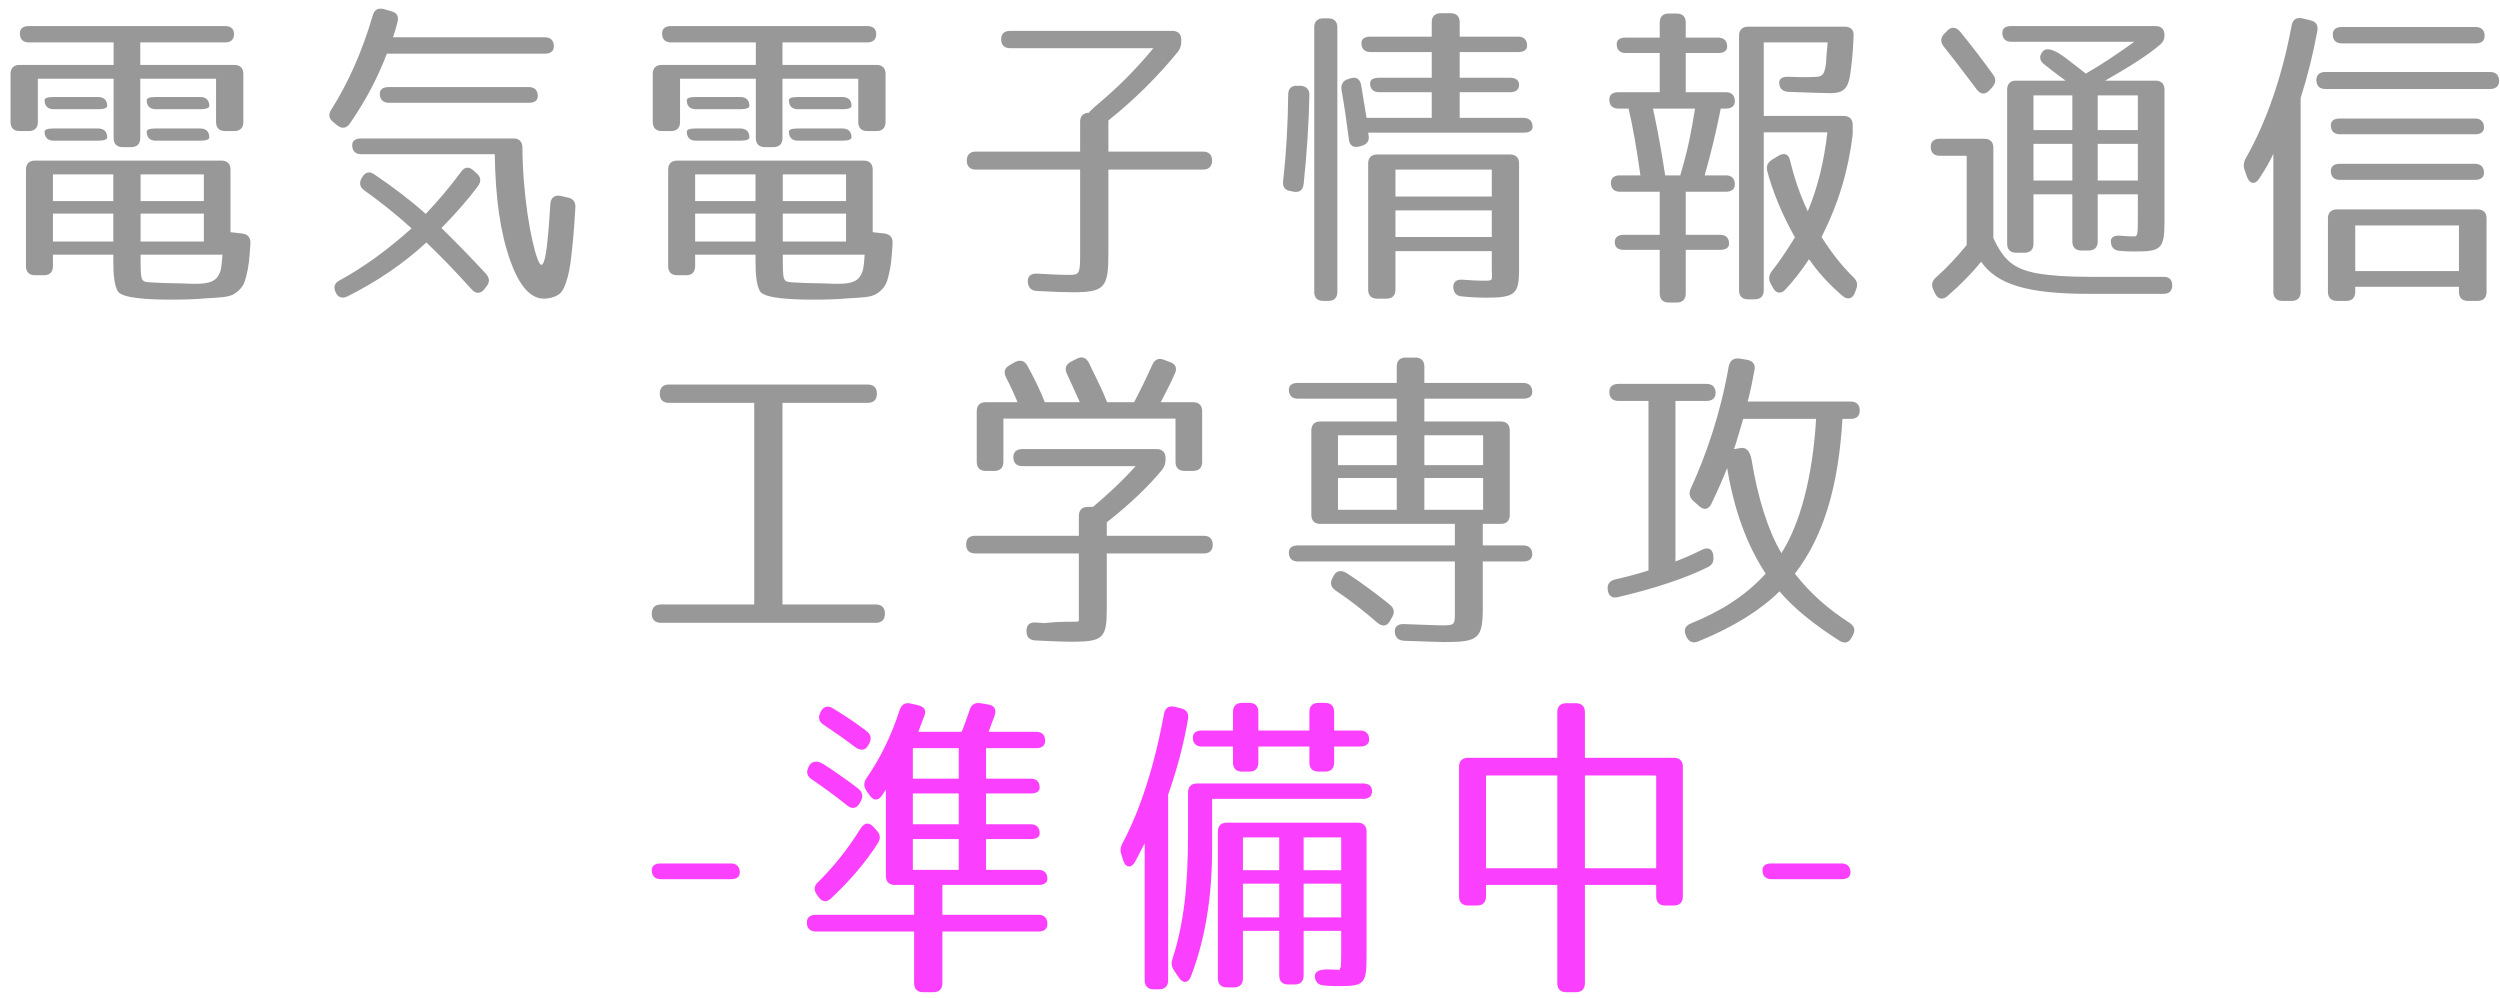
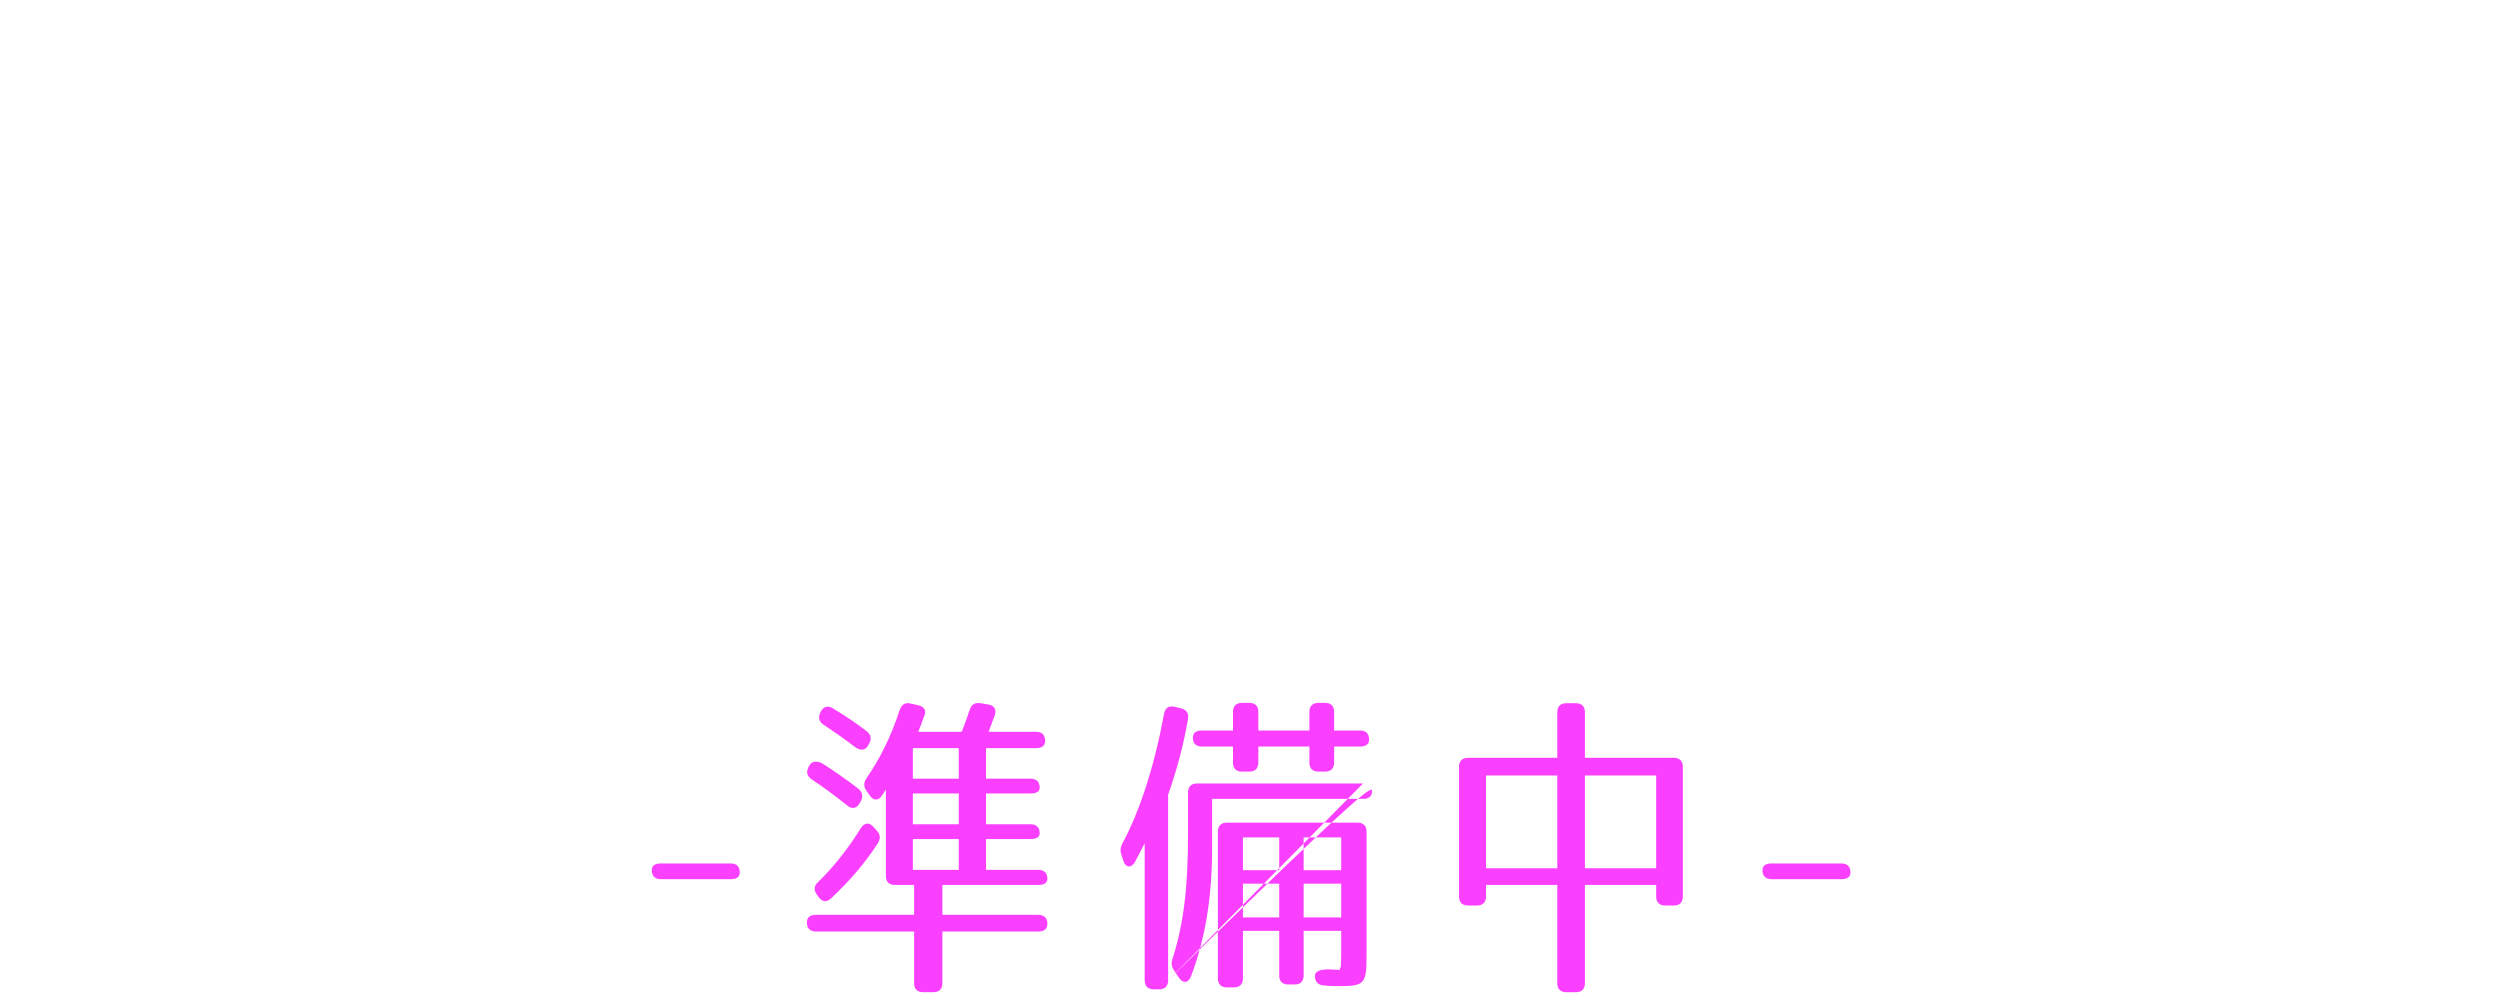
<svg xmlns="http://www.w3.org/2000/svg" width="218" height="87" viewBox="0 0 218 87" fill="none">
-   <path d="M19.624 2.272C20.128 2.272 20.408 2.524 20.408 2.972C20.408 3.448 20.128 3.7 19.624 3.7H12.232V5.66H20.436C20.94 5.66 21.22 5.94 21.22 6.444V10.644C21.22 11.148 20.94 11.428 20.436 11.428H19.624C19.12 11.428 18.84 11.148 18.84 10.644V6.864H12.232V12.044C12.232 12.548 11.952 12.828 11.448 12.828H10.692C10.188 12.828 9.908 12.548 9.908 12.044V6.864H3.3V10.644C3.3 11.148 3.02 11.428 2.516 11.428H1.704C1.2 11.428 0.92 11.148 0.92 10.644V6.444C0.92 5.94 1.2 5.66 1.704 5.66H9.908V3.7H2.516C2.012 3.7 1.732 3.42 1.732 2.916C1.732 2.496 2.012 2.272 2.516 2.272H19.624ZM8.564 8.46C9.068 8.46 9.348 8.74 9.348 9.244C9.348 9.412 9.068 9.524 8.564 9.524H4.672C4.168 9.524 3.888 9.244 3.888 8.74C3.888 8.544 4.168 8.46 4.672 8.46H8.564ZM17.468 8.46C17.972 8.46 18.252 8.74 18.252 9.244C18.252 9.412 17.972 9.524 17.468 9.524H13.576C13.072 9.524 12.792 9.244 12.792 8.74C12.792 8.544 13.072 8.46 13.576 8.46H17.468ZM8.564 11.204C9.068 11.204 9.348 11.484 9.348 11.988C9.348 12.156 9.068 12.268 8.564 12.268H4.672C4.168 12.268 3.888 11.988 3.888 11.484C3.888 11.288 4.168 11.204 4.672 11.204H8.564ZM17.468 11.204C17.972 11.204 18.252 11.484 18.252 11.988C18.252 12.156 17.972 12.268 17.468 12.268H13.576C13.072 12.268 12.792 11.988 12.792 11.484C12.792 11.288 13.072 11.204 13.576 11.204H17.468ZM9.88 22.208H4.616V23.216C4.616 23.72 4.336 24 3.832 24H3.048C2.544 24 2.264 23.72 2.264 23.216V14.788C2.264 14.284 2.544 14.004 3.048 14.004H19.316C19.82 14.004 20.1 14.284 20.1 14.788V20.248L21.108 20.36C21.612 20.416 21.864 20.724 21.836 21.228C21.752 22.572 21.696 23.216 21.472 24.084C21.332 24.644 21.192 25.092 20.52 25.568C19.96 25.96 19.148 25.932 17.944 26.016C17.076 26.1 16.04 26.128 14.948 26.128C13.156 26.128 10.664 26.044 10.272 25.4C9.992 24.896 9.88 24.14 9.88 22.712V22.208ZM4.616 17.532H9.88V15.208H4.616V17.532ZM12.26 15.208V17.532H17.776V15.208H12.26ZM9.88 21.06V18.624H4.616V21.06H9.88ZM17.776 18.624H12.26V21.06H17.776V18.624ZM12.26 22.208C12.26 24.504 12.26 24.56 13.044 24.616C13.856 24.672 14.612 24.7 15.228 24.7C16.712 24.7 18.448 25.008 19.008 24.084C19.288 23.636 19.316 23.328 19.4 22.208H12.26ZM33.736 4.68C32.952 6.724 31.916 8.74 30.516 10.756C30.208 11.204 29.816 11.26 29.396 10.924L29.06 10.644C28.668 10.336 28.612 9.972 28.892 9.552C30.348 7.256 31.58 4.512 32.504 1.348C32.644 0.844 32.952 0.676 33.456 0.788L34.128 0.984C34.604 1.096 34.8 1.432 34.66 1.936C34.548 2.412 34.408 2.832 34.268 3.252H47.512C48.016 3.252 48.296 3.532 48.296 4.036C48.296 4.456 48.016 4.68 47.512 4.68H33.736ZM46.112 7.592C46.616 7.592 46.896 7.872 46.896 8.376C46.896 8.768 46.616 8.964 46.112 8.964H33.904C33.4 8.964 33.12 8.684 33.12 8.18C33.12 7.788 33.4 7.592 33.904 7.592H46.112ZM45.552 12.52C45.552 16.888 46.28 20.976 46.868 22.572C47.456 24.168 47.736 21.928 47.988 17.812C48.016 17.252 48.352 16.972 48.884 17.084L49.5 17.224C49.976 17.308 50.2 17.616 50.172 18.092C50.06 20.22 49.892 21.844 49.724 23.076C49.584 23.972 49.388 24.644 49.164 25.12C48.996 25.456 48.828 25.652 48.52 25.792C48.24 25.932 47.848 26.044 47.428 26.044C46.196 26.044 45.216 24.784 44.488 22.712C43.62 20.248 43.2 17.28 43.144 13.444H31.496C30.992 13.444 30.712 13.164 30.712 12.66C30.712 12.268 30.992 12.072 31.496 12.072H44.768C45.272 12.072 45.552 12.352 45.552 12.856V12.52ZM42.248 25.204C41.912 25.624 41.492 25.652 41.128 25.232C39.644 23.58 38.328 22.236 37.18 21.144C35.22 22.964 32.868 24.56 30.292 25.848C29.816 26.072 29.452 25.932 29.256 25.456C29.06 25.008 29.172 24.672 29.62 24.448C31.664 23.328 33.736 21.844 35.892 19.912C34.436 18.596 33.036 17.504 31.776 16.608C31.384 16.328 31.3 15.964 31.524 15.544L31.58 15.46C31.832 15.012 32.224 14.9 32.644 15.208C34.268 16.3 35.808 17.476 37.124 18.652C38.16 17.56 39.196 16.356 40.204 14.984C40.512 14.536 40.904 14.508 41.296 14.872L41.576 15.124C41.94 15.46 41.968 15.824 41.688 16.216C40.82 17.392 39.756 18.596 38.496 19.884C39.756 21.116 41.044 22.432 42.388 23.888C42.696 24.252 42.724 24.616 42.416 24.98L42.248 25.204ZM75.624 2.272C76.128 2.272 76.408 2.524 76.408 2.972C76.408 3.448 76.128 3.7 75.624 3.7H68.232V5.66H76.436C76.94 5.66 77.22 5.94 77.22 6.444V10.644C77.22 11.148 76.94 11.428 76.436 11.428H75.624C75.12 11.428 74.84 11.148 74.84 10.644V6.864H68.232V12.044C68.232 12.548 67.952 12.828 67.448 12.828H66.692C66.188 12.828 65.908 12.548 65.908 12.044V6.864H59.3V10.644C59.3 11.148 59.02 11.428 58.516 11.428H57.704C57.2 11.428 56.92 11.148 56.92 10.644V6.444C56.92 5.94 57.2 5.66 57.704 5.66H65.908V3.7H58.516C58.012 3.7 57.732 3.42 57.732 2.916C57.732 2.496 58.012 2.272 58.516 2.272H75.624ZM64.564 8.46C65.068 8.46 65.348 8.74 65.348 9.244C65.348 9.412 65.068 9.524 64.564 9.524H60.672C60.168 9.524 59.888 9.244 59.888 8.74C59.888 8.544 60.168 8.46 60.672 8.46H64.564ZM73.468 8.46C73.972 8.46 74.252 8.74 74.252 9.244C74.252 9.412 73.972 9.524 73.468 9.524H69.576C69.072 9.524 68.792 9.244 68.792 8.74C68.792 8.544 69.072 8.46 69.576 8.46H73.468ZM64.564 11.204C65.068 11.204 65.348 11.484 65.348 11.988C65.348 12.156 65.068 12.268 64.564 12.268H60.672C60.168 12.268 59.888 11.988 59.888 11.484C59.888 11.288 60.168 11.204 60.672 11.204H64.564ZM73.468 11.204C73.972 11.204 74.252 11.484 74.252 11.988C74.252 12.156 73.972 12.268 73.468 12.268H69.576C69.072 12.268 68.792 11.988 68.792 11.484C68.792 11.288 69.072 11.204 69.576 11.204H73.468ZM65.88 22.208H60.616V23.216C60.616 23.72 60.336 24 59.832 24H59.048C58.544 24 58.264 23.72 58.264 23.216V14.788C58.264 14.284 58.544 14.004 59.048 14.004H75.316C75.82 14.004 76.1 14.284 76.1 14.788V20.248L77.108 20.36C77.612 20.416 77.864 20.724 77.836 21.228C77.752 22.572 77.696 23.216 77.472 24.084C77.332 24.644 77.192 25.092 76.52 25.568C75.96 25.96 75.148 25.932 73.944 26.016C73.076 26.1 72.04 26.128 70.948 26.128C69.156 26.128 66.664 26.044 66.272 25.4C65.992 24.896 65.88 24.14 65.88 22.712V22.208ZM60.616 17.532H65.88V15.208H60.616V17.532ZM68.26 15.208V17.532H73.776V15.208H68.26ZM65.88 21.06V18.624H60.616V21.06H65.88ZM73.776 18.624H68.26V21.06H73.776V18.624ZM68.26 22.208C68.26 24.504 68.26 24.56 69.044 24.616C69.856 24.672 70.612 24.7 71.228 24.7C72.712 24.7 74.448 25.008 75.008 24.084C75.288 23.636 75.316 23.328 75.4 22.208H68.26ZM88.084 4.204C87.58 4.204 87.3 3.924 87.3 3.42C87.3 2.944 87.58 2.692 88.084 2.692H102.224C102.728 2.692 103.008 2.972 103.008 3.476V3.588C103.008 3.98 102.924 4.26 102.672 4.568C100.992 6.612 99.004 8.628 96.652 10.504V13.22H104.912C105.416 13.22 105.696 13.5 105.696 14.004C105.696 14.508 105.416 14.788 104.912 14.788H96.652V22.124C96.652 25.092 96.316 25.484 93.544 25.484C92.9 25.484 91.864 25.456 90.408 25.372C89.904 25.344 89.652 25.064 89.624 24.56C89.596 24.084 89.904 23.832 90.436 23.86C91.808 23.944 92.704 23.972 93.208 23.972C94.132 23.972 94.188 23.888 94.188 22.124V14.788H85.088C84.584 14.788 84.304 14.508 84.304 14.004C84.304 13.5 84.584 13.22 85.088 13.22H94.188V10.616C94.188 10.112 94.468 9.832 94.972 9.832C94.888 9.832 95.336 9.412 95.84 8.992C97.464 7.62 99.06 6.052 100.572 4.204H88.084ZM131.68 6.78C132.184 6.78 132.464 7.004 132.464 7.396C132.464 7.816 132.184 8.04 131.68 8.04H127.284V10.28H132.856C133.36 10.28 133.64 10.56 133.64 11.064C133.64 11.4 133.36 11.568 132.856 11.568H119.304C119.304 11.568 119.332 11.652 119.332 11.764C119.444 12.268 119.22 12.576 118.744 12.716L118.52 12.772C118.016 12.912 117.68 12.688 117.624 12.156C117.428 10.672 117.232 9.244 116.98 7.844C116.924 7.368 117.092 7.032 117.568 6.892L117.736 6.836C118.24 6.668 118.576 6.864 118.688 7.396C118.828 8.18 118.968 9.16 119.164 10.28H124.848V8.04H120.256C119.752 8.04 119.472 7.76 119.472 7.256C119.472 6.948 119.752 6.78 120.256 6.78H124.848V4.54H119.5C118.996 4.54 118.716 4.26 118.716 3.756C118.716 3.392 118.996 3.196 119.5 3.196H124.848V1.936C124.848 1.432 125.128 1.152 125.632 1.152H126.5C127.004 1.152 127.284 1.432 127.284 1.936V3.196H132.38C132.884 3.196 133.164 3.476 133.164 3.98C133.164 4.344 132.884 4.54 132.38 4.54H127.284V6.78H131.68ZM115.832 1.6C116.336 1.6 116.616 1.88 116.616 2.384V25.456C116.616 25.96 116.336 26.24 115.832 26.24H115.384C114.88 26.24 114.6 25.96 114.6 25.456V2.384C114.6 1.88 114.88 1.6 115.384 1.6H115.832ZM113.396 7.48C113.9 7.508 114.18 7.788 114.18 8.264C114.124 10.868 113.956 13.416 113.676 16.048C113.62 16.58 113.312 16.804 112.808 16.72L112.556 16.664C112.052 16.608 111.828 16.3 111.884 15.796C112.164 13.36 112.304 10.84 112.332 8.236C112.332 7.732 112.612 7.452 113.116 7.48H113.396ZM121.684 25.26C121.684 25.764 121.404 26.044 120.9 26.044H120.088C119.584 26.044 119.304 25.764 119.304 25.26V14.256C119.304 13.752 119.584 13.472 120.088 13.472H131.68C132.184 13.472 132.464 13.752 132.464 14.256V23.44C132.464 25.652 132.156 25.96 129.524 25.96C129.02 25.96 128.32 25.932 127.508 25.848C127.004 25.82 126.752 25.54 126.724 25.036C126.724 24.56 127.032 24.336 127.564 24.392C128.236 24.448 128.852 24.476 129.3 24.476C130.28 24.476 130.084 24.504 130.084 23.44V21.9H121.684V25.26ZM121.684 14.788V17.14H130.084V14.788H121.684ZM130.084 18.344H121.684V20.668H130.084V18.344ZM150.048 9.468C149.684 11.316 149.236 13.22 148.648 15.292H150.496C151 15.292 151.28 15.572 151.28 16.076C151.28 16.496 151 16.72 150.496 16.72H146.996V20.472H149.992C150.496 20.472 150.776 20.752 150.776 21.256C150.776 21.592 150.496 21.788 149.992 21.788H146.996V25.596C146.996 26.1 146.716 26.38 146.212 26.38H145.512C145.008 26.38 144.728 26.1 144.728 25.596V21.788H141.592C141.088 21.788 140.808 21.564 140.808 21.116C140.808 20.696 141.088 20.472 141.592 20.472H144.728V16.72H141.256C140.752 16.72 140.472 16.44 140.472 15.936C140.472 15.516 140.752 15.292 141.256 15.292H143.048C142.712 12.968 142.376 10.98 142.012 9.468H141.116C140.612 9.468 140.332 9.188 140.332 8.684C140.332 8.264 140.612 8.04 141.116 8.04H144.728V4.624H141.76C141.256 4.624 140.976 4.344 140.976 3.84C140.976 3.476 141.256 3.28 141.76 3.28H144.728V1.964C144.728 1.46 145.008 1.18 145.512 1.18H146.212C146.716 1.18 146.996 1.46 146.996 1.964V3.28H149.824C150.328 3.28 150.608 3.56 150.608 4.064C150.608 4.428 150.328 4.624 149.824 4.624H146.996V8.04H150.496C151 8.04 151.28 8.32 151.28 8.824C151.28 9.244 151 9.468 150.496 9.468H150.048ZM161.556 11.708C161.192 14.788 160.352 17.672 158.84 20.668C159.792 22.18 160.744 23.328 161.612 24.168C161.92 24.476 162.032 24.784 161.864 25.204L161.752 25.512C161.556 26.044 161.136 26.184 160.688 25.82C159.54 24.84 158.532 23.748 157.748 22.6C157.132 23.552 156.376 24.504 155.676 25.26C155.284 25.68 154.836 25.568 154.584 25.064L154.388 24.7C154.192 24.308 154.248 23.972 154.528 23.608C155.004 23.02 155.732 21.984 156.516 20.696C155.368 18.652 154.556 16.636 154.108 14.928C153.996 14.48 154.136 14.172 154.528 13.92L155.088 13.584C155.592 13.276 155.984 13.444 156.096 14.004C156.516 15.712 156.964 16.972 157.636 18.428C158.476 16.44 159.064 14.088 159.344 11.54H153.8V25.316C153.8 25.82 153.52 26.1 153.016 26.1H152.428C151.924 26.1 151.644 25.82 151.644 25.316V3.112C151.644 2.608 151.924 2.328 152.428 2.328H160.856C161.332 2.328 161.612 2.552 161.64 3C161.584 4.624 161.444 5.772 161.332 6.556C161.136 7.732 160.744 8.124 159.596 8.124C158.98 8.124 157.776 8.068 155.956 8.012C155.452 7.984 155.172 7.732 155.144 7.228C155.144 6.836 155.452 6.668 155.984 6.696C157.244 6.752 157.888 6.724 158.448 6.696C159.008 6.668 159.12 6.304 159.232 5.492C159.232 5.212 159.288 4.624 159.372 3.7H153.8V10.112H160.772C161.276 10.112 161.556 10.392 161.556 10.896V11.708ZM146.52 15.292C147.248 12.828 147.472 11.484 147.808 9.468H144.14C144.56 11.372 144.896 13.304 145.204 15.292H146.52ZM180.12 7.032C179.504 6.584 178.944 6.164 178.244 5.604C177.824 5.268 177.796 4.876 178.132 4.484C178.44 4.12 179.084 4.288 180.036 4.988C180.96 5.688 181.52 6.136 181.884 6.416C183.116 5.716 184.516 4.792 186.112 3.644H175.388C174.884 3.644 174.604 3.364 174.604 2.86C174.604 2.468 174.884 2.272 175.388 2.272H187.96C188.464 2.272 188.744 2.552 188.744 3.056C188.744 3.42 188.632 3.672 188.324 3.924C187.344 4.764 185.748 5.8 183.564 7.032H187.96C188.464 7.032 188.744 7.312 188.744 7.816V19.24C188.744 21.648 188.492 21.928 186.28 21.928C185.832 21.928 185.356 21.928 184.824 21.872C184.348 21.844 184.096 21.564 184.068 21.088C184.04 20.696 184.348 20.5 184.908 20.556C185.468 20.612 185.832 20.612 186.084 20.612C186.364 20.612 186.42 20.528 186.42 19.212V16.944H182.92V21.06C182.92 21.564 182.64 21.844 182.136 21.844H181.492C180.988 21.844 180.708 21.564 180.708 21.06V16.944H177.32V21.256C177.32 21.76 177.04 22.04 176.536 22.04H175.808C175.304 22.04 175.024 21.76 175.024 21.256V7.816C175.024 7.312 175.304 7.032 175.808 7.032H180.12ZM169.788 2.692C170.152 2.3 170.572 2.328 170.964 2.804C172 4.092 172.952 5.324 173.792 6.5C174.072 6.864 174.044 7.228 173.736 7.592L173.484 7.872C173.12 8.264 172.7 8.264 172.364 7.788C171.188 6.22 170.236 4.988 169.48 4.036C169.2 3.672 169.2 3.308 169.536 2.944L169.788 2.692ZM177.32 11.344H180.708V8.32H177.32V11.344ZM182.92 8.32V11.344H186.42V8.32H182.92ZM169.144 13.584C168.64 13.584 168.36 13.304 168.36 12.8C168.36 12.352 168.64 12.1 169.144 12.1H173.036C173.54 12.1 173.82 12.38 173.82 12.884V20.752C174.716 22.712 175.64 23.468 177.628 23.832C178.748 24.028 180.232 24.14 182.22 24.14H188.66C189.192 24.14 189.444 24.42 189.416 24.952C189.388 25.4 189.136 25.624 188.632 25.624H182.136C176.816 25.624 174.128 24.812 172.756 22.824C172.056 23.692 171.076 24.728 169.816 25.82C169.396 26.184 168.976 26.1 168.724 25.568L168.584 25.26C168.388 24.84 168.472 24.504 168.808 24.196C169.704 23.412 170.572 22.488 171.496 21.368V13.584H169.144ZM180.708 15.74V12.548H177.32V15.74H180.708ZM186.42 12.548H182.92V15.74H186.42V12.548ZM200.616 25.456C200.616 25.96 200.336 26.24 199.832 26.24H199.02C198.516 26.24 198.236 25.96 198.236 25.456V13.416C197.9 14.144 197.48 14.844 197.004 15.572C196.64 16.132 196.164 16.048 195.94 15.432L195.744 14.872C195.604 14.48 195.632 14.172 195.828 13.808C197.592 10.7 198.992 6.752 199.832 2.216C199.916 1.712 200.252 1.488 200.756 1.6L201.456 1.768C201.96 1.88 202.156 2.188 202.072 2.692C201.708 4.68 201.232 6.612 200.616 8.544V25.456ZM215.876 2.356C216.38 2.356 216.66 2.636 216.66 3.14C216.66 3.56 216.38 3.784 215.876 3.784H204.2C203.696 3.784 203.416 3.504 203.416 3C203.416 2.58 203.696 2.356 204.2 2.356H215.876ZM217.136 6.276C217.64 6.276 217.92 6.556 217.92 7.06C217.92 7.508 217.64 7.76 217.136 7.76H202.772C202.268 7.76 201.988 7.48 201.988 6.976C201.988 6.528 202.268 6.276 202.772 6.276H217.136ZM215.82 10.336C216.324 10.336 216.604 10.616 216.604 11.12C216.604 11.512 216.324 11.708 215.82 11.708H204.032C203.528 11.708 203.248 11.428 203.248 10.924C203.248 10.532 203.528 10.336 204.032 10.336H215.82ZM215.82 14.284C216.324 14.284 216.604 14.564 216.604 15.068C216.604 15.46 216.324 15.684 215.82 15.684H204.032C203.528 15.684 203.248 15.404 203.248 14.9C203.248 14.508 203.528 14.284 204.032 14.284H215.82ZM215.204 26.24C214.7 26.24 214.42 25.96 214.42 25.456V25.008H205.376V25.456C205.376 25.96 205.096 26.24 204.592 26.24H203.78C203.276 26.24 202.996 25.96 202.996 25.456V19.044C202.996 18.54 203.276 18.26 203.78 18.26H216.044C216.548 18.26 216.828 18.54 216.828 19.044V25.456C216.828 25.96 216.548 26.24 216.044 26.24H215.204ZM205.376 23.636H214.42V19.66H205.376V23.636ZM58.32 35.128C57.816 35.128 57.536 34.848 57.536 34.344V34.316C57.536 33.812 57.816 33.532 58.32 33.532H75.68C76.184 33.532 76.464 33.812 76.464 34.316V34.344C76.464 34.848 76.184 35.128 75.68 35.128H68.232V52.712H76.38C76.884 52.712 77.164 52.992 77.164 53.496V53.524C77.164 54.028 76.884 54.308 76.38 54.308H57.62C57.116 54.308 56.836 54.028 56.836 53.524V53.496C56.836 52.992 57.116 52.712 57.62 52.712H65.768V35.128H58.32ZM104.828 40.28C104.828 40.784 104.548 41.064 104.044 41.064H103.288C102.784 41.064 102.504 40.784 102.504 40.28V36.5H87.496V40.28C87.496 40.784 87.216 41.064 86.712 41.064H85.956C85.452 41.064 85.172 40.784 85.172 40.28V35.856C85.172 35.352 85.452 35.072 85.956 35.072H88.728C88.392 34.232 88.028 33.504 87.72 32.888C87.496 32.44 87.608 32.076 88.028 31.852L88.504 31.572C88.952 31.348 89.344 31.432 89.596 31.908C90.212 33.028 90.716 34.064 91.108 35.072H94.16C93.712 34.064 93.32 33.224 93.04 32.608C92.816 32.132 92.928 31.796 93.376 31.544L93.88 31.292C94.328 31.04 94.72 31.18 94.944 31.628C95.588 32.944 96.148 34.064 96.54 35.072H98.892C99.312 34.288 99.844 33.224 100.488 31.796C100.684 31.348 101.048 31.18 101.496 31.376L102.028 31.572C102.504 31.74 102.672 32.104 102.448 32.58C102.112 33.336 101.692 34.176 101.216 35.072H104.044C104.548 35.072 104.828 35.352 104.828 35.856V40.28ZM89.148 40.644C88.644 40.644 88.364 40.364 88.364 39.86C88.364 39.412 88.644 39.16 89.148 39.16H100.852C101.356 39.16 101.636 39.44 101.636 39.944V40.056C101.636 40.42 101.552 40.7 101.3 41.008C100.068 42.492 98.444 44.032 96.512 45.544V46.72H104.968C105.472 46.72 105.752 47 105.752 47.504C105.752 48.008 105.472 48.26 104.968 48.26H96.512V53.132C96.512 55.652 96.176 55.96 93.46 55.96C92.956 55.96 91.892 55.932 90.296 55.848C89.792 55.82 89.512 55.568 89.512 55.064C89.484 54.532 89.764 54.252 90.268 54.28C90.548 54.308 90.828 54.308 91.052 54.336L91.332 54.308C92.984 54.14 93.74 54.28 94.076 54.168V48.26H85.032C84.528 48.26 84.248 47.98 84.248 47.476C84.248 46.972 84.528 46.72 85.032 46.72H94.076V44.984C94.076 44.48 94.356 44.2 94.86 44.2H95.308C96.372 43.304 97.66 42.156 99.032 40.644H89.148ZM126.864 45.684H115.132C114.628 45.684 114.348 45.404 114.348 44.9V37.536C114.348 37.032 114.628 36.752 115.132 36.752H121.796V34.764H113.172C112.668 34.764 112.388 34.484 112.388 33.98C112.388 33.588 112.668 33.392 113.172 33.392H121.796V31.964C121.796 31.46 122.076 31.18 122.58 31.18H123.42C123.924 31.18 124.204 31.46 124.204 31.964V33.392H132.828C133.332 33.392 133.612 33.672 133.612 34.176C133.612 34.568 133.332 34.764 132.828 34.764H124.204V36.752H130.868C131.372 36.752 131.652 37.032 131.652 37.536V44.9C131.652 45.404 131.372 45.684 130.868 45.684H129.3V47.56H132.828C133.332 47.56 133.612 47.84 133.612 48.344C133.612 48.736 133.332 48.96 132.828 48.96H129.3V52.936C129.3 55.68 128.964 55.988 125.94 55.988C125.464 55.988 124.316 55.932 122.44 55.876C121.936 55.848 121.656 55.596 121.628 55.092C121.6 54.644 121.908 54.392 122.44 54.42C124.176 54.476 125.268 54.532 125.688 54.532C127.004 54.532 126.864 54.476 126.864 52.88V48.96H113.172C112.668 48.96 112.388 48.68 112.388 48.176C112.388 47.784 112.668 47.56 113.172 47.56H126.864V45.684ZM116.672 40.56H121.796V37.956H116.672V40.56ZM124.204 37.956V40.56H129.328V37.956H124.204ZM121.796 44.452V41.68H116.672V44.452H121.796ZM129.328 41.68H124.204V44.452H129.328V41.68ZM116.28 50.22C116.532 49.744 116.98 49.66 117.512 50.024C118.912 50.948 120.144 51.872 121.208 52.74C121.572 53.048 121.628 53.384 121.404 53.804L121.208 54.14C120.956 54.616 120.536 54.672 120.116 54.308C118.884 53.244 117.68 52.292 116.448 51.48C116.056 51.2 115.944 50.836 116.196 50.388L116.28 50.22ZM146.996 55.372C146.8 54.896 146.968 54.56 147.444 54.364C150.076 53.3 152.232 51.928 153.968 50.024C152.316 47.504 151.224 44.508 150.608 40.812C150.216 41.792 149.768 42.828 149.236 43.92C148.984 44.452 148.564 44.508 148.144 44.116L147.64 43.668C147.304 43.332 147.248 42.996 147.444 42.576C148.76 39.72 150.02 36.108 150.748 31.936C150.86 31.432 151.168 31.208 151.672 31.264L152.344 31.376C152.848 31.46 153.1 31.796 152.988 32.272C152.848 33.028 152.68 33.952 152.4 35.016H161.388C161.892 35.016 162.172 35.296 162.172 35.8C162.172 36.276 161.892 36.528 161.388 36.528H160.66C160.324 42.352 159.036 46.748 156.516 50.024C157.86 51.76 159.484 53.16 161.276 54.308C161.696 54.588 161.808 54.924 161.584 55.372L161.472 55.568C161.248 56.044 160.856 56.156 160.408 55.876C158.112 54.42 156.348 52.964 155.172 51.564C153.576 53.16 151.14 54.7 148.088 55.932C147.612 56.128 147.248 55.96 147.052 55.512L146.996 55.372ZM146.1 48.96C146.912 48.652 147.724 48.288 148.452 47.924C148.984 47.672 149.348 47.896 149.404 48.456V48.512C149.46 48.96 149.32 49.268 148.9 49.464C147.052 50.388 144.336 51.312 141.088 52.068C140.584 52.208 140.248 51.956 140.192 51.424C140.136 50.948 140.36 50.64 140.836 50.528C141.928 50.276 142.88 50.024 143.748 49.744V34.96H141.116C140.612 34.96 140.332 34.68 140.332 34.176C140.332 33.728 140.612 33.476 141.116 33.476H148.816C149.32 33.476 149.6 33.756 149.6 34.26C149.6 34.708 149.32 34.96 148.816 34.96H146.1V48.96ZM152.008 36.528C151.476 38.348 151.224 39.16 151.196 39.16C151.28 39.16 151.42 39.132 151.56 39.104L151.756 39.076C152.26 38.964 152.596 39.328 152.736 40.084C153.296 43.5 154.192 46.3 155.34 48.232C156.964 45.684 158.056 41.652 158.364 36.528H152.008Z" fill="#989898" />
-   <path d="M63.724 75.292C64.228 75.292 64.508 75.572 64.508 76.076C64.508 76.468 64.228 76.664 63.724 76.664H57.62C57.116 76.664 56.836 76.384 56.836 75.88C56.836 75.488 57.116 75.292 57.62 75.292H63.724ZM83.856 63.812C84.052 63.364 84.276 62.72 84.556 61.908C84.696 61.432 85.032 61.236 85.508 61.32L86.18 61.432C86.712 61.516 86.908 61.88 86.74 62.384C86.572 62.804 86.404 63.28 86.208 63.812H90.352C90.856 63.812 91.136 64.092 91.136 64.596C91.136 65.016 90.856 65.24 90.352 65.24H85.984V67.9H89.876C90.38 67.9 90.66 68.18 90.66 68.684C90.66 69.02 90.38 69.188 89.876 69.188H85.984V71.876H89.876C90.38 71.876 90.66 72.156 90.66 72.66C90.66 72.996 90.38 73.164 89.876 73.164H85.984V75.852H90.548C91.052 75.852 91.332 76.132 91.332 76.636C91.332 76.972 91.052 77.168 90.548 77.168H82.176V79.772H90.548C91.052 79.772 91.332 80.052 91.332 80.556C91.332 81.004 91.052 81.228 90.548 81.228H82.176V85.736C82.176 86.24 81.896 86.52 81.392 86.52H80.496C79.992 86.52 79.712 86.24 79.712 85.736V81.228H71.144C70.64 81.228 70.36 80.948 70.36 80.444C70.36 79.996 70.64 79.772 71.144 79.772H79.712V77.168H78.032C77.528 77.168 77.248 76.888 77.248 76.384V68.852L76.912 69.356C76.604 69.86 76.128 69.832 75.82 69.328L75.54 68.936C75.288 68.544 75.316 68.208 75.568 67.844C76.716 66.192 77.724 64.176 78.452 61.908C78.62 61.432 78.928 61.236 79.404 61.348L80.02 61.488C80.552 61.6 80.776 61.908 80.636 62.328L80.076 63.812H83.856ZM75.708 64.988C75.456 65.464 75.008 65.492 74.504 65.1C73.552 64.372 72.656 63.756 71.816 63.196C71.424 62.944 71.312 62.58 71.536 62.132L71.564 62.076C71.788 61.6 72.18 61.488 72.628 61.768C73.692 62.412 74.7 63.084 75.568 63.756C75.96 64.064 76.016 64.428 75.792 64.848L75.708 64.988ZM79.6 67.9H83.604V65.24H79.6V67.9ZM70.528 66.836C70.752 66.36 71.228 66.276 71.816 66.64C72.992 67.396 74 68.124 74.84 68.768C75.204 69.076 75.288 69.44 75.064 69.86L74.952 70.056C74.7 70.504 74.28 70.588 73.86 70.224C72.74 69.328 71.732 68.6 70.78 67.956C70.388 67.704 70.276 67.34 70.5 66.892L70.528 66.836ZM79.6 71.876H83.604V69.188H79.6V71.876ZM71.228 78.008C70.948 77.616 70.976 77.252 71.312 76.944C72.74 75.544 73.972 73.976 75.064 72.212C75.372 71.736 75.792 71.68 76.156 72.1L76.464 72.436C76.772 72.772 76.8 73.136 76.548 73.528C75.512 75.152 74.14 76.776 72.46 78.344C72.068 78.708 71.676 78.652 71.368 78.204L71.228 78.008ZM83.604 75.852V73.164H79.6V75.852H83.604ZM114.18 62.076C114.18 61.572 114.46 61.292 114.964 61.292H115.552C116.056 61.292 116.336 61.572 116.336 62.076V63.7H118.604C119.108 63.7 119.388 63.98 119.388 64.484C119.388 64.876 119.108 65.1 118.604 65.1H116.336V66.5C116.336 67.004 116.056 67.284 115.552 67.284H114.964C114.46 67.284 114.18 67.004 114.18 66.5V65.1H109.728V66.5C109.728 67.004 109.448 67.284 108.944 67.284H108.3C107.796 67.284 107.516 67.004 107.516 66.5V65.1H104.8C104.296 65.1 104.016 64.82 104.016 64.316C104.016 63.924 104.296 63.7 104.8 63.7H107.516V62.076C107.516 61.572 107.796 61.292 108.3 61.292H108.944C109.448 61.292 109.728 61.572 109.728 62.076V63.7H114.18V62.076ZM101.86 85.484C101.86 85.988 101.58 86.268 101.076 86.268H100.6C100.096 86.268 99.816 85.988 99.816 85.484V73.528C99.48 74.172 99.228 74.704 98.976 75.152C98.64 75.74 98.136 75.684 97.94 75.012L97.8 74.564C97.66 74.2 97.688 73.892 97.884 73.528C99.368 70.756 100.656 66.892 101.496 62.272C101.58 61.74 101.916 61.516 102.42 61.628L102.98 61.768C103.456 61.88 103.68 62.188 103.596 62.692C103.204 64.988 102.616 67.144 101.86 69.3V85.484ZM118.856 68.32C119.36 68.32 119.64 68.544 119.64 68.992C119.64 69.44 119.36 69.664 118.856 69.664H105.696V73.976C105.696 78.204 105.108 81.844 103.848 85.148C103.624 85.736 103.148 85.792 102.784 85.232L102.392 84.644C102.14 84.28 102.112 83.972 102.252 83.58C103.204 80.584 103.596 77.476 103.596 72.66V69.104C103.596 68.6 103.876 68.32 104.38 68.32H118.856ZM119.164 83.3C119.164 85.68 119.024 85.988 116.952 85.988C116.532 85.988 115.972 85.988 115.44 85.932C114.964 85.904 114.684 85.624 114.656 85.148C114.628 84.7 115.104 84.504 115.944 84.532C116.252 84.56 116.476 84.56 116.644 84.56C116.728 84.56 116.784 84.588 116.812 84.616V84.504L116.924 84.308C116.924 84.308 116.952 83.776 116.952 83.188V81.172H113.676V85.064C113.676 85.568 113.396 85.848 112.892 85.848H112.332C111.828 85.848 111.548 85.568 111.548 85.064V81.172H108.384V85.316C108.384 85.82 108.104 86.1 107.6 86.1H106.984C106.48 86.1 106.2 85.82 106.2 85.316V72.52C106.2 72.016 106.48 71.736 106.984 71.736H118.38C118.884 71.736 119.164 72.016 119.164 72.52V83.3ZM108.384 75.88H111.548V73.024H108.384V75.88ZM113.676 73.024V75.88H116.952V73.024H113.676ZM111.548 79.996V77.056H108.384V79.996H111.548ZM116.952 77.056H113.676V79.996H116.952V77.056ZM136.58 86.52C136.076 86.52 135.796 86.24 135.796 85.736V77.168H129.58V78.176C129.58 78.68 129.3 78.96 128.796 78.96H128.012C127.508 78.96 127.228 78.68 127.228 78.176V66.864C127.228 66.36 127.508 66.08 128.012 66.08H135.796V62.104C135.796 61.6 136.076 61.32 136.58 61.32H137.42C137.924 61.32 138.204 61.6 138.204 62.104V66.08H145.96C146.464 66.08 146.744 66.36 146.744 66.864V78.176C146.744 78.68 146.464 78.96 145.96 78.96H145.204C144.7 78.96 144.42 78.68 144.42 78.176V77.168H138.204V85.736C138.204 86.24 137.924 86.52 137.42 86.52H136.58ZM129.58 67.62V75.712H135.796V67.62H129.58ZM138.204 67.62V75.712H144.42V67.62H138.204ZM160.576 75.292C161.08 75.292 161.36 75.572 161.36 76.076C161.36 76.468 161.08 76.664 160.576 76.664H154.472C153.968 76.664 153.688 76.384 153.688 75.88C153.688 75.488 153.968 75.292 154.472 75.292H160.576Z" fill="#FB3FFF" />
+   <path d="M63.724 75.292C64.228 75.292 64.508 75.572 64.508 76.076C64.508 76.468 64.228 76.664 63.724 76.664H57.62C57.116 76.664 56.836 76.384 56.836 75.88C56.836 75.488 57.116 75.292 57.62 75.292H63.724ZM83.856 63.812C84.052 63.364 84.276 62.72 84.556 61.908C84.696 61.432 85.032 61.236 85.508 61.32L86.18 61.432C86.712 61.516 86.908 61.88 86.74 62.384C86.572 62.804 86.404 63.28 86.208 63.812H90.352C90.856 63.812 91.136 64.092 91.136 64.596C91.136 65.016 90.856 65.24 90.352 65.24H85.984V67.9H89.876C90.38 67.9 90.66 68.18 90.66 68.684C90.66 69.02 90.38 69.188 89.876 69.188H85.984V71.876H89.876C90.38 71.876 90.66 72.156 90.66 72.66C90.66 72.996 90.38 73.164 89.876 73.164H85.984V75.852H90.548C91.052 75.852 91.332 76.132 91.332 76.636C91.332 76.972 91.052 77.168 90.548 77.168H82.176V79.772H90.548C91.052 79.772 91.332 80.052 91.332 80.556C91.332 81.004 91.052 81.228 90.548 81.228H82.176V85.736C82.176 86.24 81.896 86.52 81.392 86.52H80.496C79.992 86.52 79.712 86.24 79.712 85.736V81.228H71.144C70.64 81.228 70.36 80.948 70.36 80.444C70.36 79.996 70.64 79.772 71.144 79.772H79.712V77.168H78.032C77.528 77.168 77.248 76.888 77.248 76.384V68.852L76.912 69.356C76.604 69.86 76.128 69.832 75.82 69.328L75.54 68.936C75.288 68.544 75.316 68.208 75.568 67.844C76.716 66.192 77.724 64.176 78.452 61.908C78.62 61.432 78.928 61.236 79.404 61.348L80.02 61.488C80.552 61.6 80.776 61.908 80.636 62.328L80.076 63.812H83.856ZM75.708 64.988C75.456 65.464 75.008 65.492 74.504 65.1C73.552 64.372 72.656 63.756 71.816 63.196C71.424 62.944 71.312 62.58 71.536 62.132L71.564 62.076C71.788 61.6 72.18 61.488 72.628 61.768C73.692 62.412 74.7 63.084 75.568 63.756C75.96 64.064 76.016 64.428 75.792 64.848L75.708 64.988ZM79.6 67.9H83.604V65.24H79.6V67.9ZM70.528 66.836C70.752 66.36 71.228 66.276 71.816 66.64C72.992 67.396 74 68.124 74.84 68.768C75.204 69.076 75.288 69.44 75.064 69.86L74.952 70.056C74.7 70.504 74.28 70.588 73.86 70.224C72.74 69.328 71.732 68.6 70.78 67.956C70.388 67.704 70.276 67.34 70.5 66.892L70.528 66.836ZM79.6 71.876H83.604V69.188H79.6V71.876ZM71.228 78.008C70.948 77.616 70.976 77.252 71.312 76.944C72.74 75.544 73.972 73.976 75.064 72.212C75.372 71.736 75.792 71.68 76.156 72.1L76.464 72.436C76.772 72.772 76.8 73.136 76.548 73.528C75.512 75.152 74.14 76.776 72.46 78.344C72.068 78.708 71.676 78.652 71.368 78.204L71.228 78.008ZM83.604 75.852V73.164H79.6V75.852H83.604ZM114.18 62.076C114.18 61.572 114.46 61.292 114.964 61.292H115.552C116.056 61.292 116.336 61.572 116.336 62.076V63.7H118.604C119.108 63.7 119.388 63.98 119.388 64.484C119.388 64.876 119.108 65.1 118.604 65.1H116.336V66.5C116.336 67.004 116.056 67.284 115.552 67.284H114.964C114.46 67.284 114.18 67.004 114.18 66.5V65.1H109.728V66.5C109.728 67.004 109.448 67.284 108.944 67.284H108.3C107.796 67.284 107.516 67.004 107.516 66.5V65.1H104.8C104.296 65.1 104.016 64.82 104.016 64.316C104.016 63.924 104.296 63.7 104.8 63.7H107.516V62.076C107.516 61.572 107.796 61.292 108.3 61.292H108.944C109.448 61.292 109.728 61.572 109.728 62.076V63.7H114.18V62.076ZM101.86 85.484C101.86 85.988 101.58 86.268 101.076 86.268H100.6C100.096 86.268 99.816 85.988 99.816 85.484V73.528C99.48 74.172 99.228 74.704 98.976 75.152C98.64 75.74 98.136 75.684 97.94 75.012L97.8 74.564C97.66 74.2 97.688 73.892 97.884 73.528C99.368 70.756 100.656 66.892 101.496 62.272C101.58 61.74 101.916 61.516 102.42 61.628L102.98 61.768C103.456 61.88 103.68 62.188 103.596 62.692C103.204 64.988 102.616 67.144 101.86 69.3V85.484ZC119.36 68.32 119.64 68.544 119.64 68.992C119.64 69.44 119.36 69.664 118.856 69.664H105.696V73.976C105.696 78.204 105.108 81.844 103.848 85.148C103.624 85.736 103.148 85.792 102.784 85.232L102.392 84.644C102.14 84.28 102.112 83.972 102.252 83.58C103.204 80.584 103.596 77.476 103.596 72.66V69.104C103.596 68.6 103.876 68.32 104.38 68.32H118.856ZM119.164 83.3C119.164 85.68 119.024 85.988 116.952 85.988C116.532 85.988 115.972 85.988 115.44 85.932C114.964 85.904 114.684 85.624 114.656 85.148C114.628 84.7 115.104 84.504 115.944 84.532C116.252 84.56 116.476 84.56 116.644 84.56C116.728 84.56 116.784 84.588 116.812 84.616V84.504L116.924 84.308C116.924 84.308 116.952 83.776 116.952 83.188V81.172H113.676V85.064C113.676 85.568 113.396 85.848 112.892 85.848H112.332C111.828 85.848 111.548 85.568 111.548 85.064V81.172H108.384V85.316C108.384 85.82 108.104 86.1 107.6 86.1H106.984C106.48 86.1 106.2 85.82 106.2 85.316V72.52C106.2 72.016 106.48 71.736 106.984 71.736H118.38C118.884 71.736 119.164 72.016 119.164 72.52V83.3ZM108.384 75.88H111.548V73.024H108.384V75.88ZM113.676 73.024V75.88H116.952V73.024H113.676ZM111.548 79.996V77.056H108.384V79.996H111.548ZM116.952 77.056H113.676V79.996H116.952V77.056ZM136.58 86.52C136.076 86.52 135.796 86.24 135.796 85.736V77.168H129.58V78.176C129.58 78.68 129.3 78.96 128.796 78.96H128.012C127.508 78.96 127.228 78.68 127.228 78.176V66.864C127.228 66.36 127.508 66.08 128.012 66.08H135.796V62.104C135.796 61.6 136.076 61.32 136.58 61.32H137.42C137.924 61.32 138.204 61.6 138.204 62.104V66.08H145.96C146.464 66.08 146.744 66.36 146.744 66.864V78.176C146.744 78.68 146.464 78.96 145.96 78.96H145.204C144.7 78.96 144.42 78.68 144.42 78.176V77.168H138.204V85.736C138.204 86.24 137.924 86.52 137.42 86.52H136.58ZM129.58 67.62V75.712H135.796V67.62H129.58ZM138.204 67.62V75.712H144.42V67.62H138.204ZM160.576 75.292C161.08 75.292 161.36 75.572 161.36 76.076C161.36 76.468 161.08 76.664 160.576 76.664H154.472C153.968 76.664 153.688 76.384 153.688 75.88C153.688 75.488 153.968 75.292 154.472 75.292H160.576Z" fill="#FB3FFF" />
</svg>